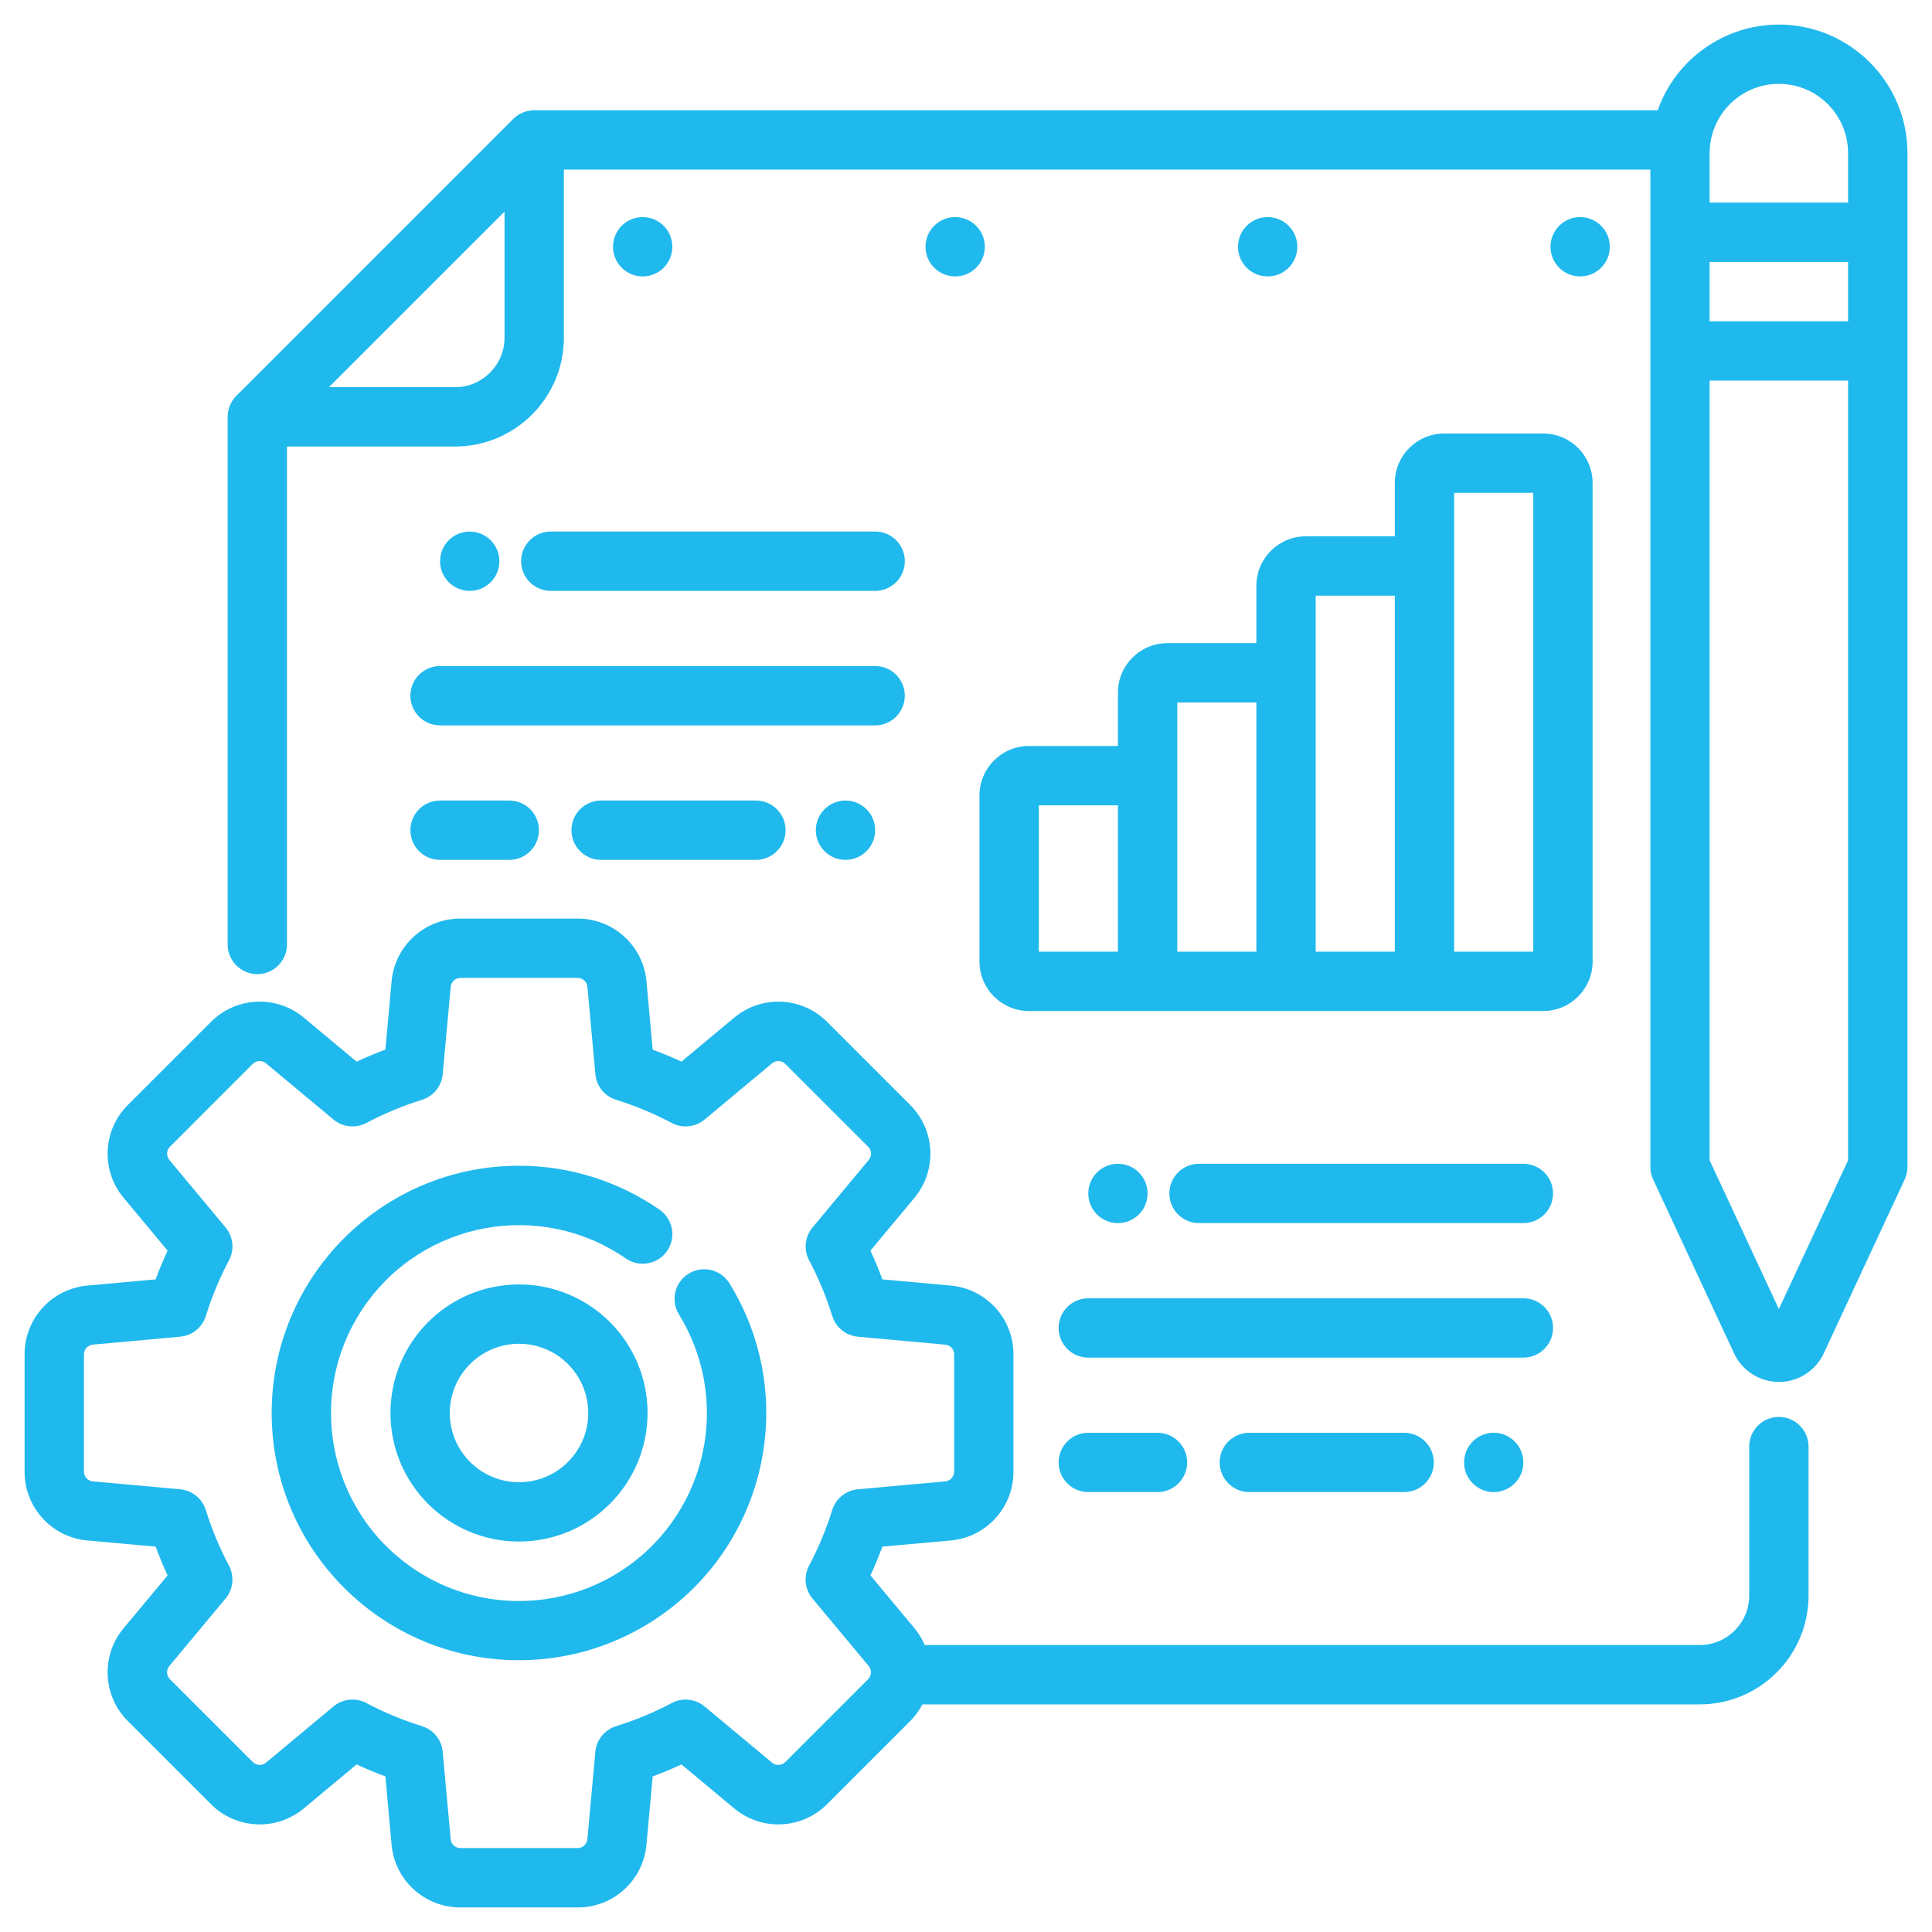
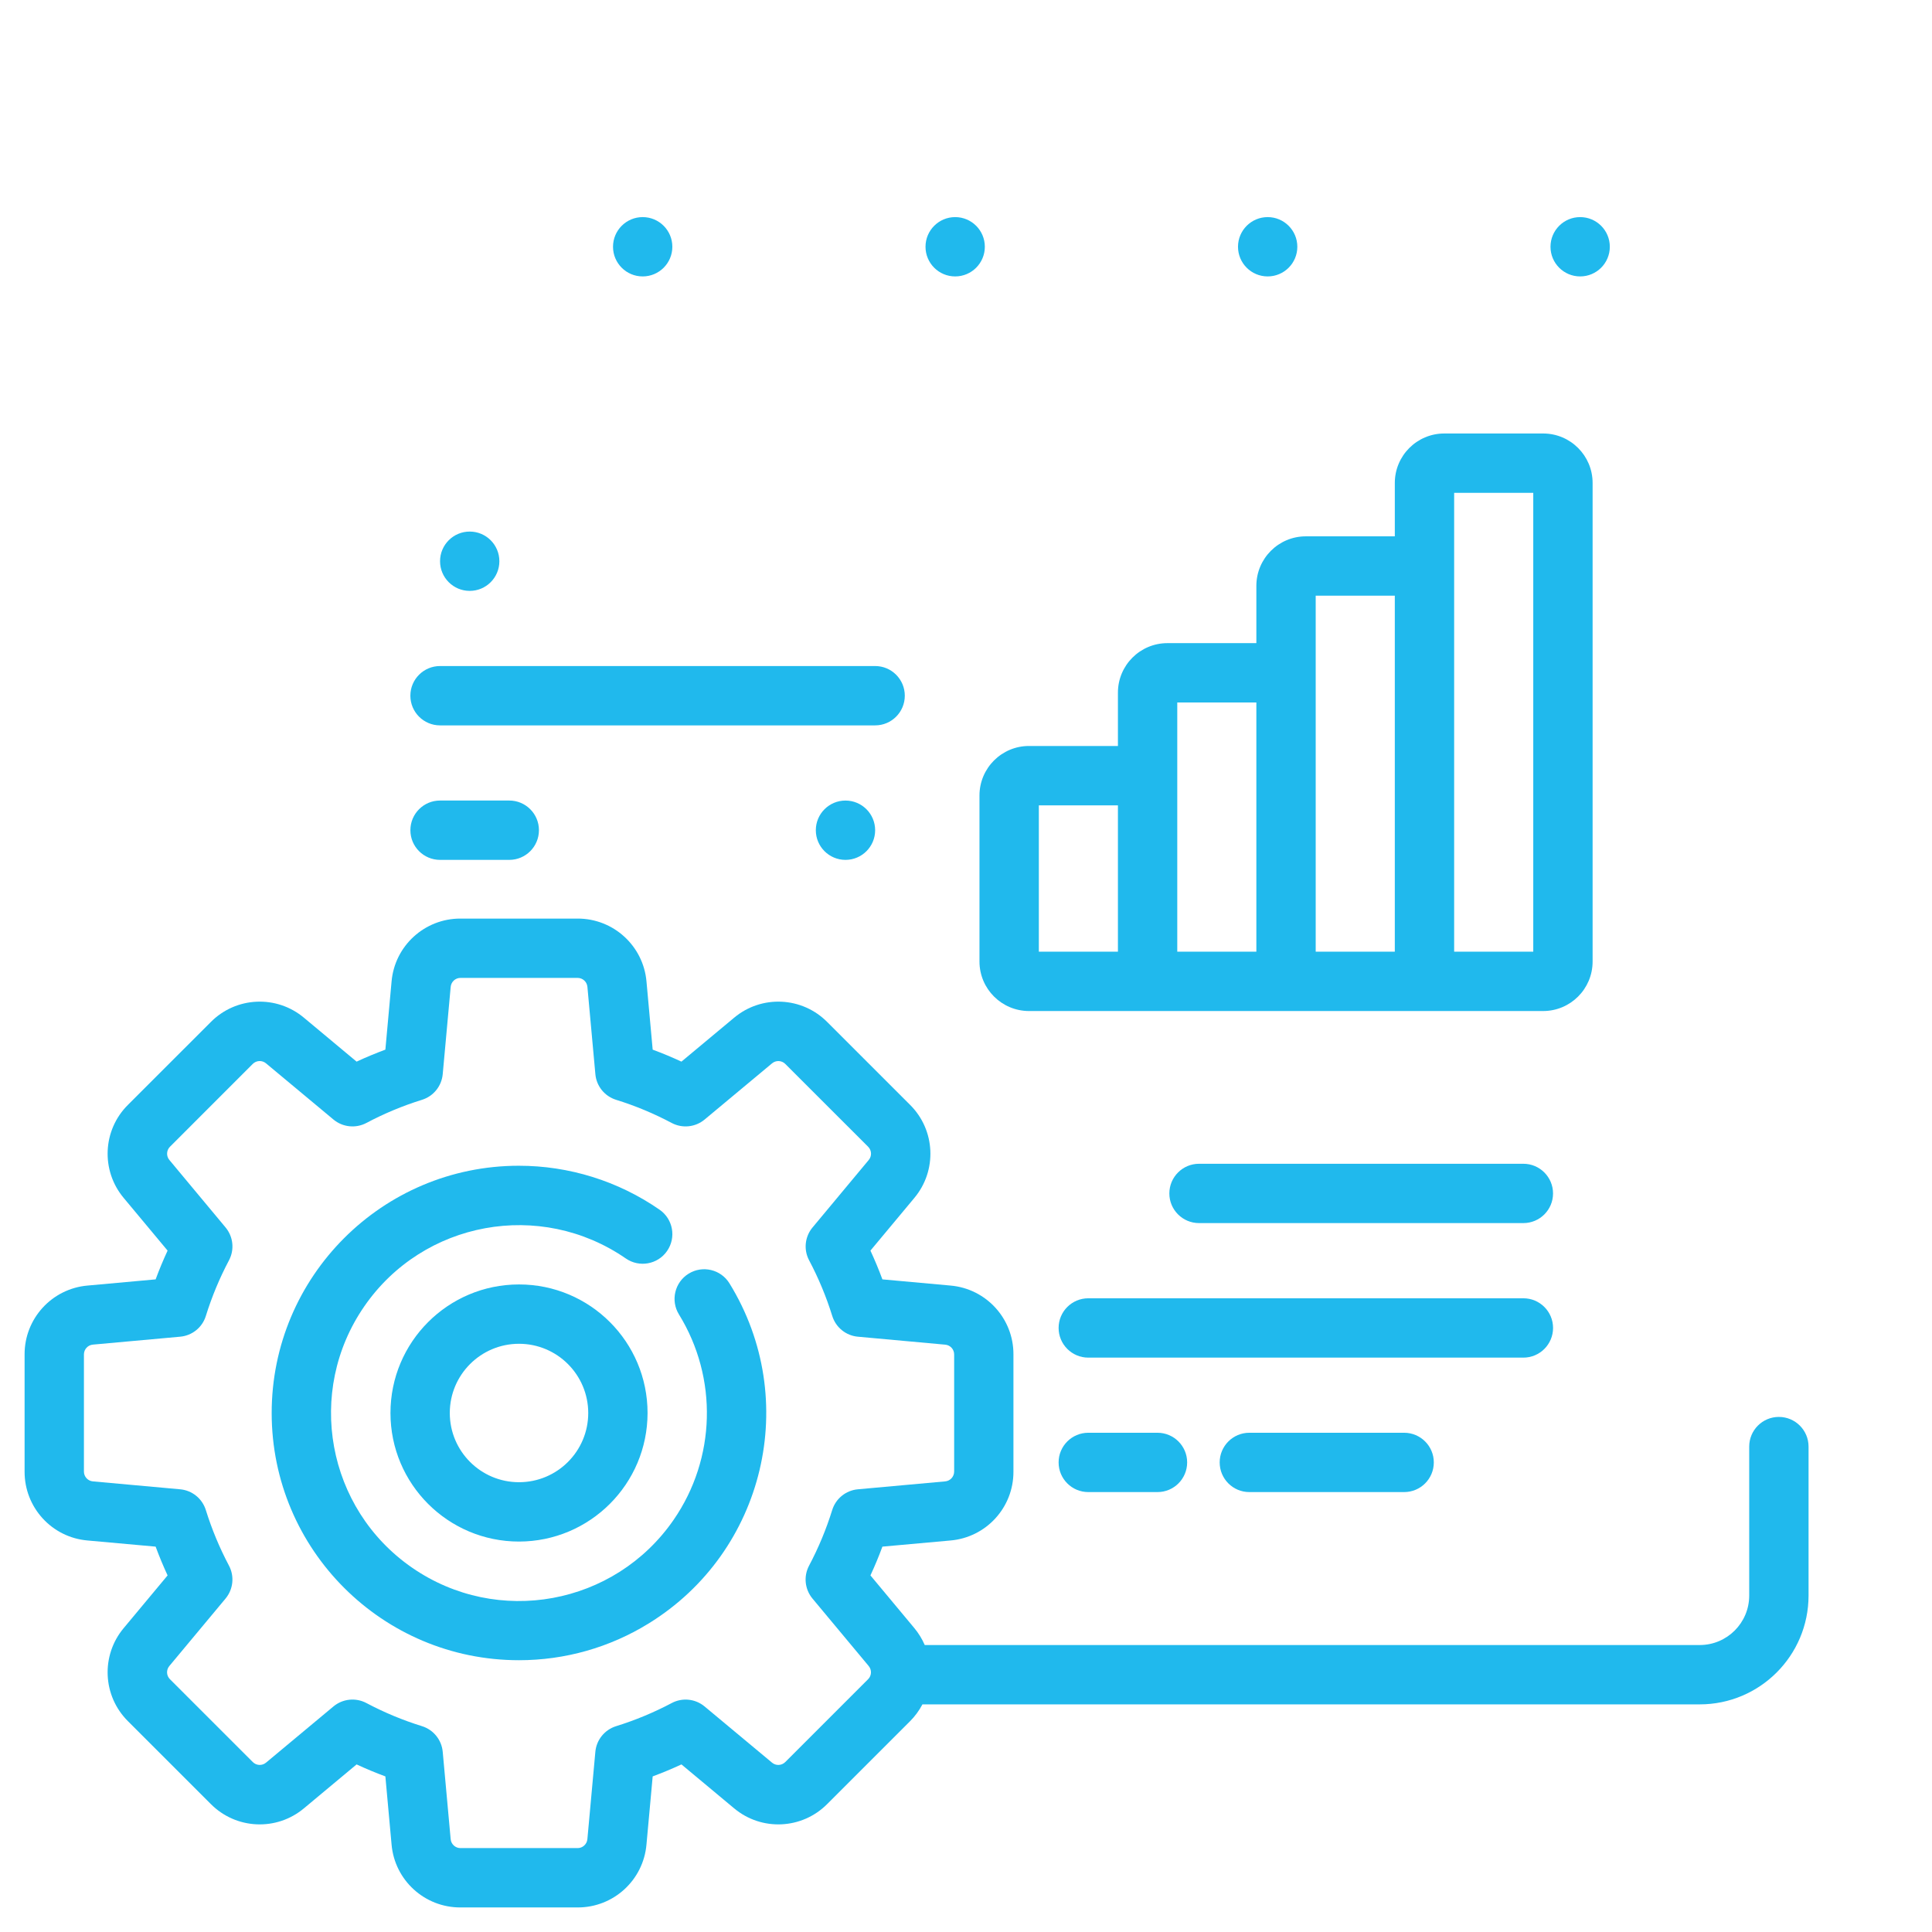
<svg xmlns="http://www.w3.org/2000/svg" id="Layer_1" x="0px" y="0px" width="88.33px" height="88.33px" viewBox="0 0 88.33 88.33" xml:space="preserve">
  <g>
    <path fill="#20B9ED" d="M23.729,75.904c-6.242,0.002-11.305-5.055-11.308-11.298c-0.002-6.241,5.055-11.306,11.296-11.309  c2.302-0.001,4.547,0.699,6.439,2.01c0.616,0.427,0.769,1.271,0.342,1.888c-0.426,0.615-1.272,0.768-1.888,0.34  c-3.905-2.695-9.256-1.717-11.953,2.188c-2.697,3.903-1.718,9.256,2.186,11.952c3.904,2.697,9.256,1.719,11.953-2.186  c1.937-2.805,2.034-6.488,0.247-9.391c-0.394-0.636-0.197-1.472,0.44-1.866c0.638-0.395,1.474-0.196,1.867,0.441  c3.275,5.312,1.624,12.272-3.688,15.547C27.879,75.323,25.825,75.905,23.729,75.904z M23.729,70.479  c-3.246,0-5.877-2.632-5.877-5.877c0-3.247,2.631-5.878,5.877-5.878c3.247,0,5.877,2.631,5.877,5.878l0,0  C29.603,67.845,26.974,70.475,23.729,70.479z M23.729,61.437c-1.748,0-3.165,1.417-3.165,3.165c0,1.747,1.417,3.164,3.165,3.164  c1.748,0,3.165-1.417,3.165-3.164l0,0C26.892,62.854,25.477,61.438,23.729,61.437z" />
    <path fill="#20B9ED" d="M81.328,64.781c-0.749,0-1.355,0.607-1.355,1.357l0,0v6.812c-0.001,1.247-1.013,2.259-2.26,2.26H42.279  c-0.122-0.281-0.284-0.544-0.48-0.779l-2.003-2.404c0.2-0.432,0.383-0.869,0.547-1.316l3.113-0.281  c1.634-0.141,2.886-1.512,2.878-3.153v-5.35c0.008-1.639-1.244-3.01-2.878-3.152l-3.113-0.283  c-0.164-0.443-0.347-0.883-0.547-1.315l2.003-2.403c1.055-1.255,0.971-3.109-0.193-4.263l-3.784-3.783  c-1.154-1.166-3.009-1.25-4.264-0.194l-2.403,2.003c-0.431-0.201-0.871-0.383-1.315-0.548l-0.283-3.113  c-0.142-1.632-1.513-2.884-3.152-2.879h-5.351c-1.64-0.006-3.011,1.247-3.152,2.879l-0.283,3.113  c-0.444,0.165-0.883,0.347-1.316,0.548l-2.402-2.003c-1.255-1.056-3.11-0.972-4.265,0.194l-3.784,3.783  c-1.164,1.153-1.248,3.008-0.193,4.263l2.003,2.403c-0.2,0.432-0.383,0.87-0.547,1.315l-3.113,0.283  c-1.634,0.143-2.885,1.514-2.878,3.152v5.35c-0.007,1.642,1.244,3.013,2.878,3.153l3.113,0.281  c0.165,0.446,0.347,0.885,0.547,1.316l-2.003,2.404c-1.055,1.255-0.971,3.109,0.193,4.263l3.784,3.783  c1.154,1.165,3.009,1.25,4.265,0.194l2.402-2.003c0.432,0.201,0.87,0.383,1.316,0.548l0.283,3.113  c0.141,1.633,1.512,2.885,3.152,2.878h5.351c1.639,0.007,3.01-1.245,3.151-2.878l0.284-3.113c0.444-0.165,0.883-0.347,1.315-0.548  l2.403,2.003c1.255,1.056,3.109,0.971,4.264-0.194l3.784-3.783c0.227-0.227,0.417-0.486,0.567-0.771h35.54  c2.745-0.002,4.97-2.228,4.973-4.973v-6.812C82.686,65.389,82.078,64.781,81.328,64.781L81.328,64.781L81.328,64.781z   M39.688,76.774l-3.784,3.784c-0.165,0.167-0.43,0.18-0.609,0.028l-3.082-2.568c-0.423-0.352-1.017-0.414-1.503-0.155  c-0.813,0.43-1.664,0.784-2.542,1.057c-0.524,0.163-0.9,0.626-0.949,1.173l-0.364,3.99c-0.021,0.233-0.216,0.413-0.45,0.411h-5.351  c-0.234,0.002-0.43-0.178-0.45-0.411l-0.363-3.991c-0.049-0.546-0.424-1.009-0.949-1.173c-0.879-0.272-1.729-0.627-2.543-1.058  c-0.486-0.257-1.08-0.195-1.503,0.156l-3.082,2.569c-0.179,0.151-0.445,0.139-0.609-0.029l-3.784-3.783  c-0.167-0.164-0.178-0.429-0.027-0.607l2.568-3.082c0.352-0.424,0.414-1.018,0.157-1.504c-0.431-0.813-0.785-1.664-1.059-2.543  c-0.163-0.524-0.625-0.898-1.172-0.948l-3.991-0.362c-0.233-0.021-0.412-0.217-0.41-0.452v-5.35  c-0.001-0.234,0.178-0.431,0.411-0.451l3.991-0.362c0.547-0.05,1.011-0.424,1.172-0.948c0.273-0.88,0.627-1.729,1.058-2.544  c0.258-0.486,0.196-1.079-0.156-1.502l-2.568-3.084c-0.151-0.178-0.138-0.444,0.027-0.608l3.783-3.784  c0.165-0.166,0.43-0.178,0.609-0.026l3.082,2.568c0.423,0.352,1.017,0.413,1.503,0.157c0.813-0.432,1.664-0.786,2.543-1.059  c0.525-0.163,0.899-0.626,0.949-1.173l0.364-3.99c0.021-0.233,0.216-0.413,0.45-0.411h5.351c0.234-0.001,0.43,0.178,0.45,0.411  l0.364,3.991c0.048,0.546,0.424,1.009,0.949,1.172c0.878,0.272,1.729,0.627,2.542,1.059c0.487,0.257,1.08,0.194,1.503-0.157  l3.082-2.568c0.179-0.151,0.444-0.14,0.609,0.028l3.784,3.782c0.167,0.166,0.179,0.431,0.027,0.609l-2.568,3.083  c-0.352,0.423-0.414,1.017-0.156,1.502c0.431,0.814,0.785,1.665,1.058,2.544c0.163,0.524,0.625,0.899,1.172,0.948l3.991,0.364  c0.233,0.019,0.412,0.215,0.41,0.449v5.35c0.001,0.235-0.177,0.431-0.411,0.452L39.22,68.09c-0.547,0.05-1.009,0.424-1.172,0.948  c-0.273,0.879-0.627,1.729-1.058,2.543c-0.258,0.486-0.196,1.08,0.156,1.504l2.568,3.082C39.865,76.346,39.854,76.61,39.688,76.774  L39.688,76.774z" />
    <path fill="#20B9ED" d="M51.111,31.665v2.441h-4.069c-1.247,0.001-2.259,1.013-2.261,2.261v7.596  c0.002,1.247,1.014,2.258,2.261,2.261h23.51c1.249-0.001,2.261-1.014,2.261-2.261V22.08c0-1.248-1.012-2.26-2.261-2.261h-4.521  c-1.248,0.001-2.26,1.013-2.261,2.261v2.441h-4.069c-1.248,0.001-2.259,1.013-2.261,2.261v2.622h-4.068  C52.124,29.405,51.112,30.417,51.111,31.665z M51.111,43.511h-3.616v-6.691h3.616V43.511z M66.483,25.877v-3.345h3.617v20.979  h-3.617V25.877z M60.153,30.761v-3.527h3.617v16.276h-3.617V30.761z M53.824,35.462v-3.345h3.616v11.394h-3.616V35.462z" />
    <circle fill="#20B9ED" cx="72.244" cy="11.282" r="1.356" />
    <circle fill="#20B9ED" cx="57.957" cy="11.282" r="1.356" />
    <circle fill="#20B9ED" cx="43.67" cy="11.282" r="1.356" />
    <circle fill="#20B9ED" cx="29.383" cy="11.282" r="1.356" />
    <path fill="#20B9ED" d="M18.762,31.807c0,0.75,0.607,1.357,1.356,1.357h19.893c0.749,0,1.356-0.607,1.356-1.357  c0-0.749-0.607-1.356-1.356-1.356H20.119C19.369,30.451,18.762,31.058,18.762,31.807z" />
-     <path fill="#20B9ED" d="M27.483,36.6c-0.75,0-1.357,0.607-1.357,1.356c0,0.75,0.607,1.357,1.357,1.357h7.077  c0.749,0,1.356-0.607,1.356-1.357c0-0.749-0.607-1.356-1.356-1.356H27.483z" />
    <path fill="#20B9ED" d="M20.119,39.313h3.165c0.749,0,1.356-0.607,1.356-1.357c0-0.749-0.607-1.356-1.356-1.356h-3.165  c-0.75,0-1.356,0.607-1.356,1.356C18.762,38.706,19.369,39.313,20.119,39.313z" />
-     <path fill="#20B9ED" d="M23.826,25.658c0,0.749,0.607,1.357,1.356,1.357h14.83c0.749,0,1.356-0.608,1.356-1.357  c0-0.75-0.607-1.357-1.356-1.357h-14.83C24.434,24.301,23.826,24.908,23.826,25.658z" />
    <circle fill="#20B9ED" cx="21.475" cy="25.659" r="1.356" />
    <circle fill="#20B9ED" cx="38.655" cy="37.957" r="1.356" />
    <path fill="#20B9ED" d="M71.005,60.713c0-0.749-0.607-1.356-1.357-1.356l0,0H49.756c-0.75,0-1.357,0.607-1.357,1.356  s0.607,1.357,1.357,1.357h19.892C70.397,62.07,71.005,61.462,71.005,60.713z" />
    <path fill="#20B9ED" d="M57.119,65.505c-0.749,0-1.356,0.608-1.356,1.355c0,0.751,0.607,1.357,1.356,1.357h7.077  c0.75,0,1.357-0.606,1.357-1.357c0-0.747-0.607-1.355-1.357-1.355H57.119z" />
    <path fill="#20B9ED" d="M49.756,65.505c-0.75,0-1.357,0.608-1.357,1.355c0,0.751,0.607,1.357,1.357,1.357h3.164  c0.748,0,1.356-0.606,1.356-1.357c0-0.747-0.608-1.355-1.356-1.355H49.756z" />
    <path fill="#20B9ED" d="M69.647,53.207H54.819c-0.749,0-1.357,0.608-1.357,1.357s0.608,1.355,1.357,1.355h14.828  c0.75,0,1.357-0.606,1.357-1.355S70.397,53.207,69.647,53.207z" />
-     <path fill="#20B9ED" d="M51.111,55.92c0.749,0,1.355-0.606,1.355-1.355s-0.606-1.357-1.355-1.357s-1.355,0.608-1.355,1.357l0,0  C49.756,55.313,50.362,55.92,51.111,55.92z" />
-     <path fill="#20B9ED" d="M66.937,66.86c0,0.751,0.606,1.357,1.354,1.357c0.75,0,1.356-0.606,1.356-1.357  c0-0.747-0.606-1.355-1.356-1.355C67.543,65.505,66.937,66.113,66.937,66.86L66.937,66.86z" />
-     <path fill="#20B9ED" d="M81.328,1.123c-2.488,0.004-4.707,1.572-5.539,3.918H24.422c-0.36,0.001-0.704,0.144-0.958,0.398  L10.805,18.099c-0.255,0.255-0.397,0.599-0.397,0.959v24.122c0,0.749,0.606,1.357,1.356,1.357c0.749,0,1.356-0.608,1.356-1.357  V20.415h7.687c2.745-0.004,4.97-2.228,4.973-4.974V7.754h49.674V53.35c0,0.198,0.042,0.394,0.125,0.573l3.703,7.953  c0.527,1.13,1.871,1.621,3.003,1.096c0.482-0.227,0.871-0.613,1.096-1.096l3.7-7.953c0.084-0.18,0.128-0.375,0.128-0.573V7  C87.202,3.756,84.573,1.128,81.328,1.123L81.328,1.123z M20.806,17.702h-5.768l8.029-8.028v5.768  C23.065,16.689,22.054,17.699,20.806,17.702z M84.493,53.05l-3.165,6.799l-3.164-6.799v-35.65h6.329V53.05z M84.493,14.688h-6.329  v-2.714h6.329V14.688z M84.493,9.261h-6.329V7c0-1.748,1.418-3.165,3.164-3.165c1.749,0,3.165,1.417,3.165,3.165V9.261z" />
  </g>
</svg>